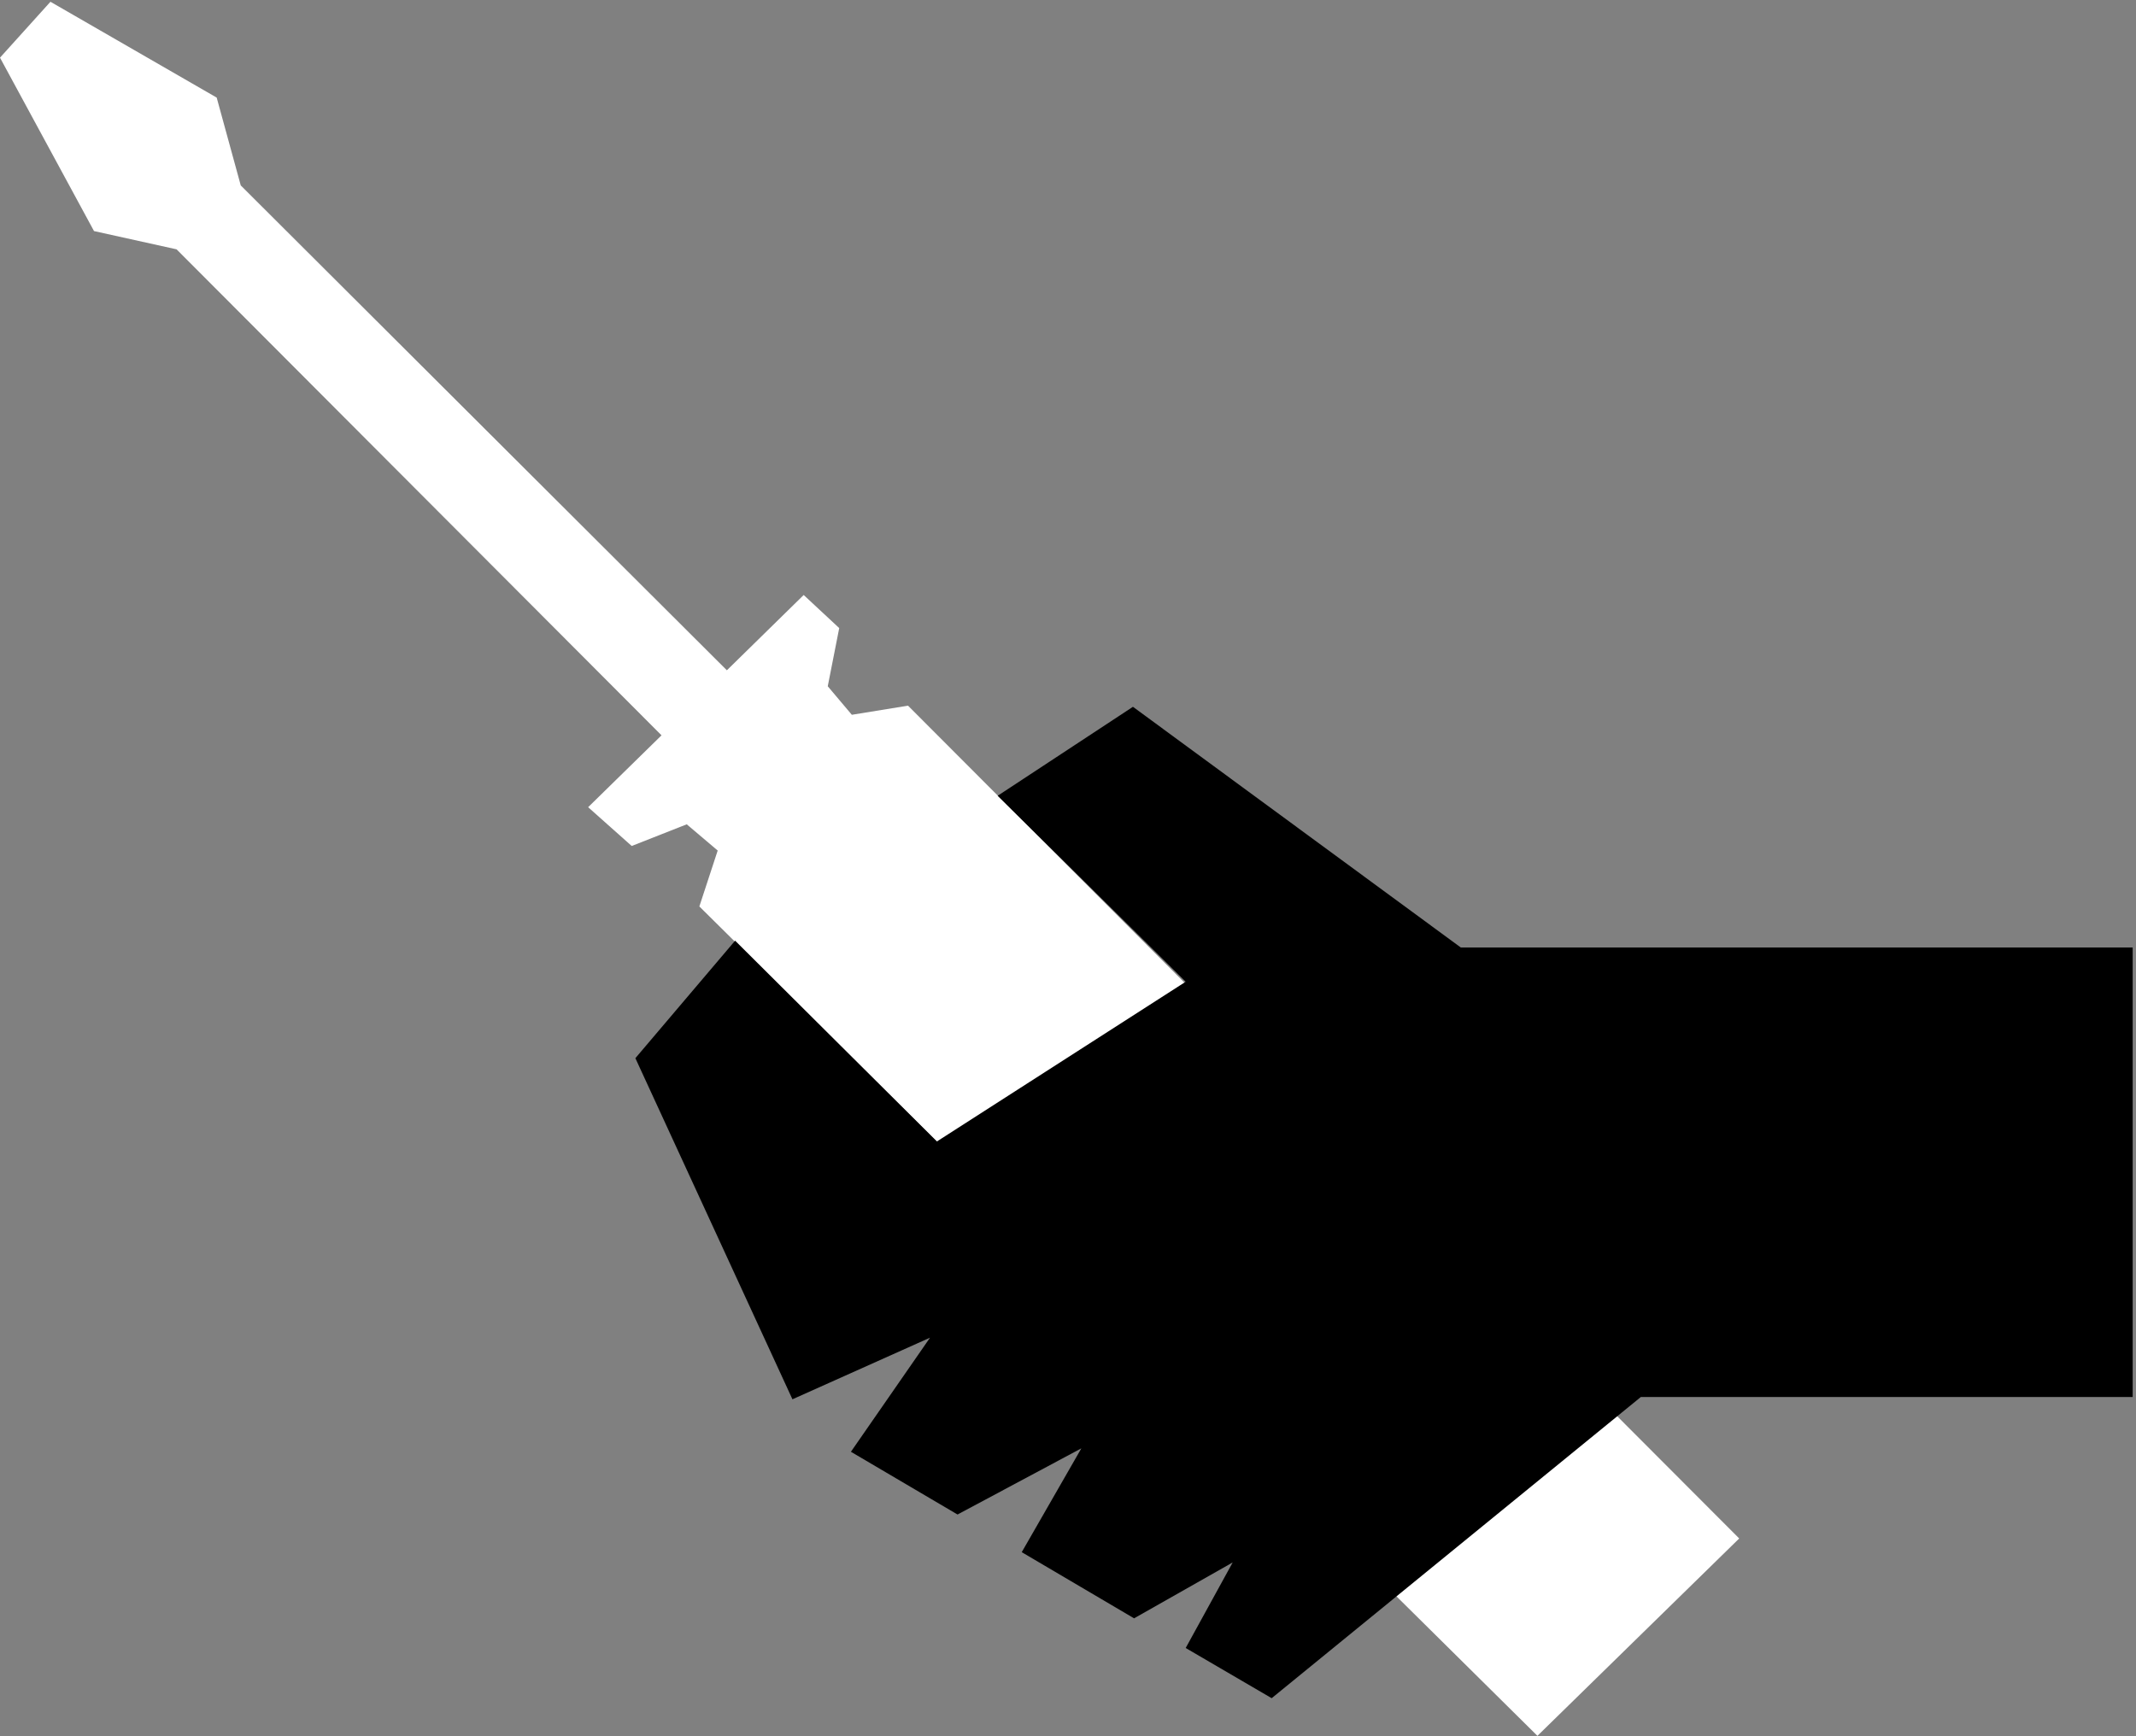
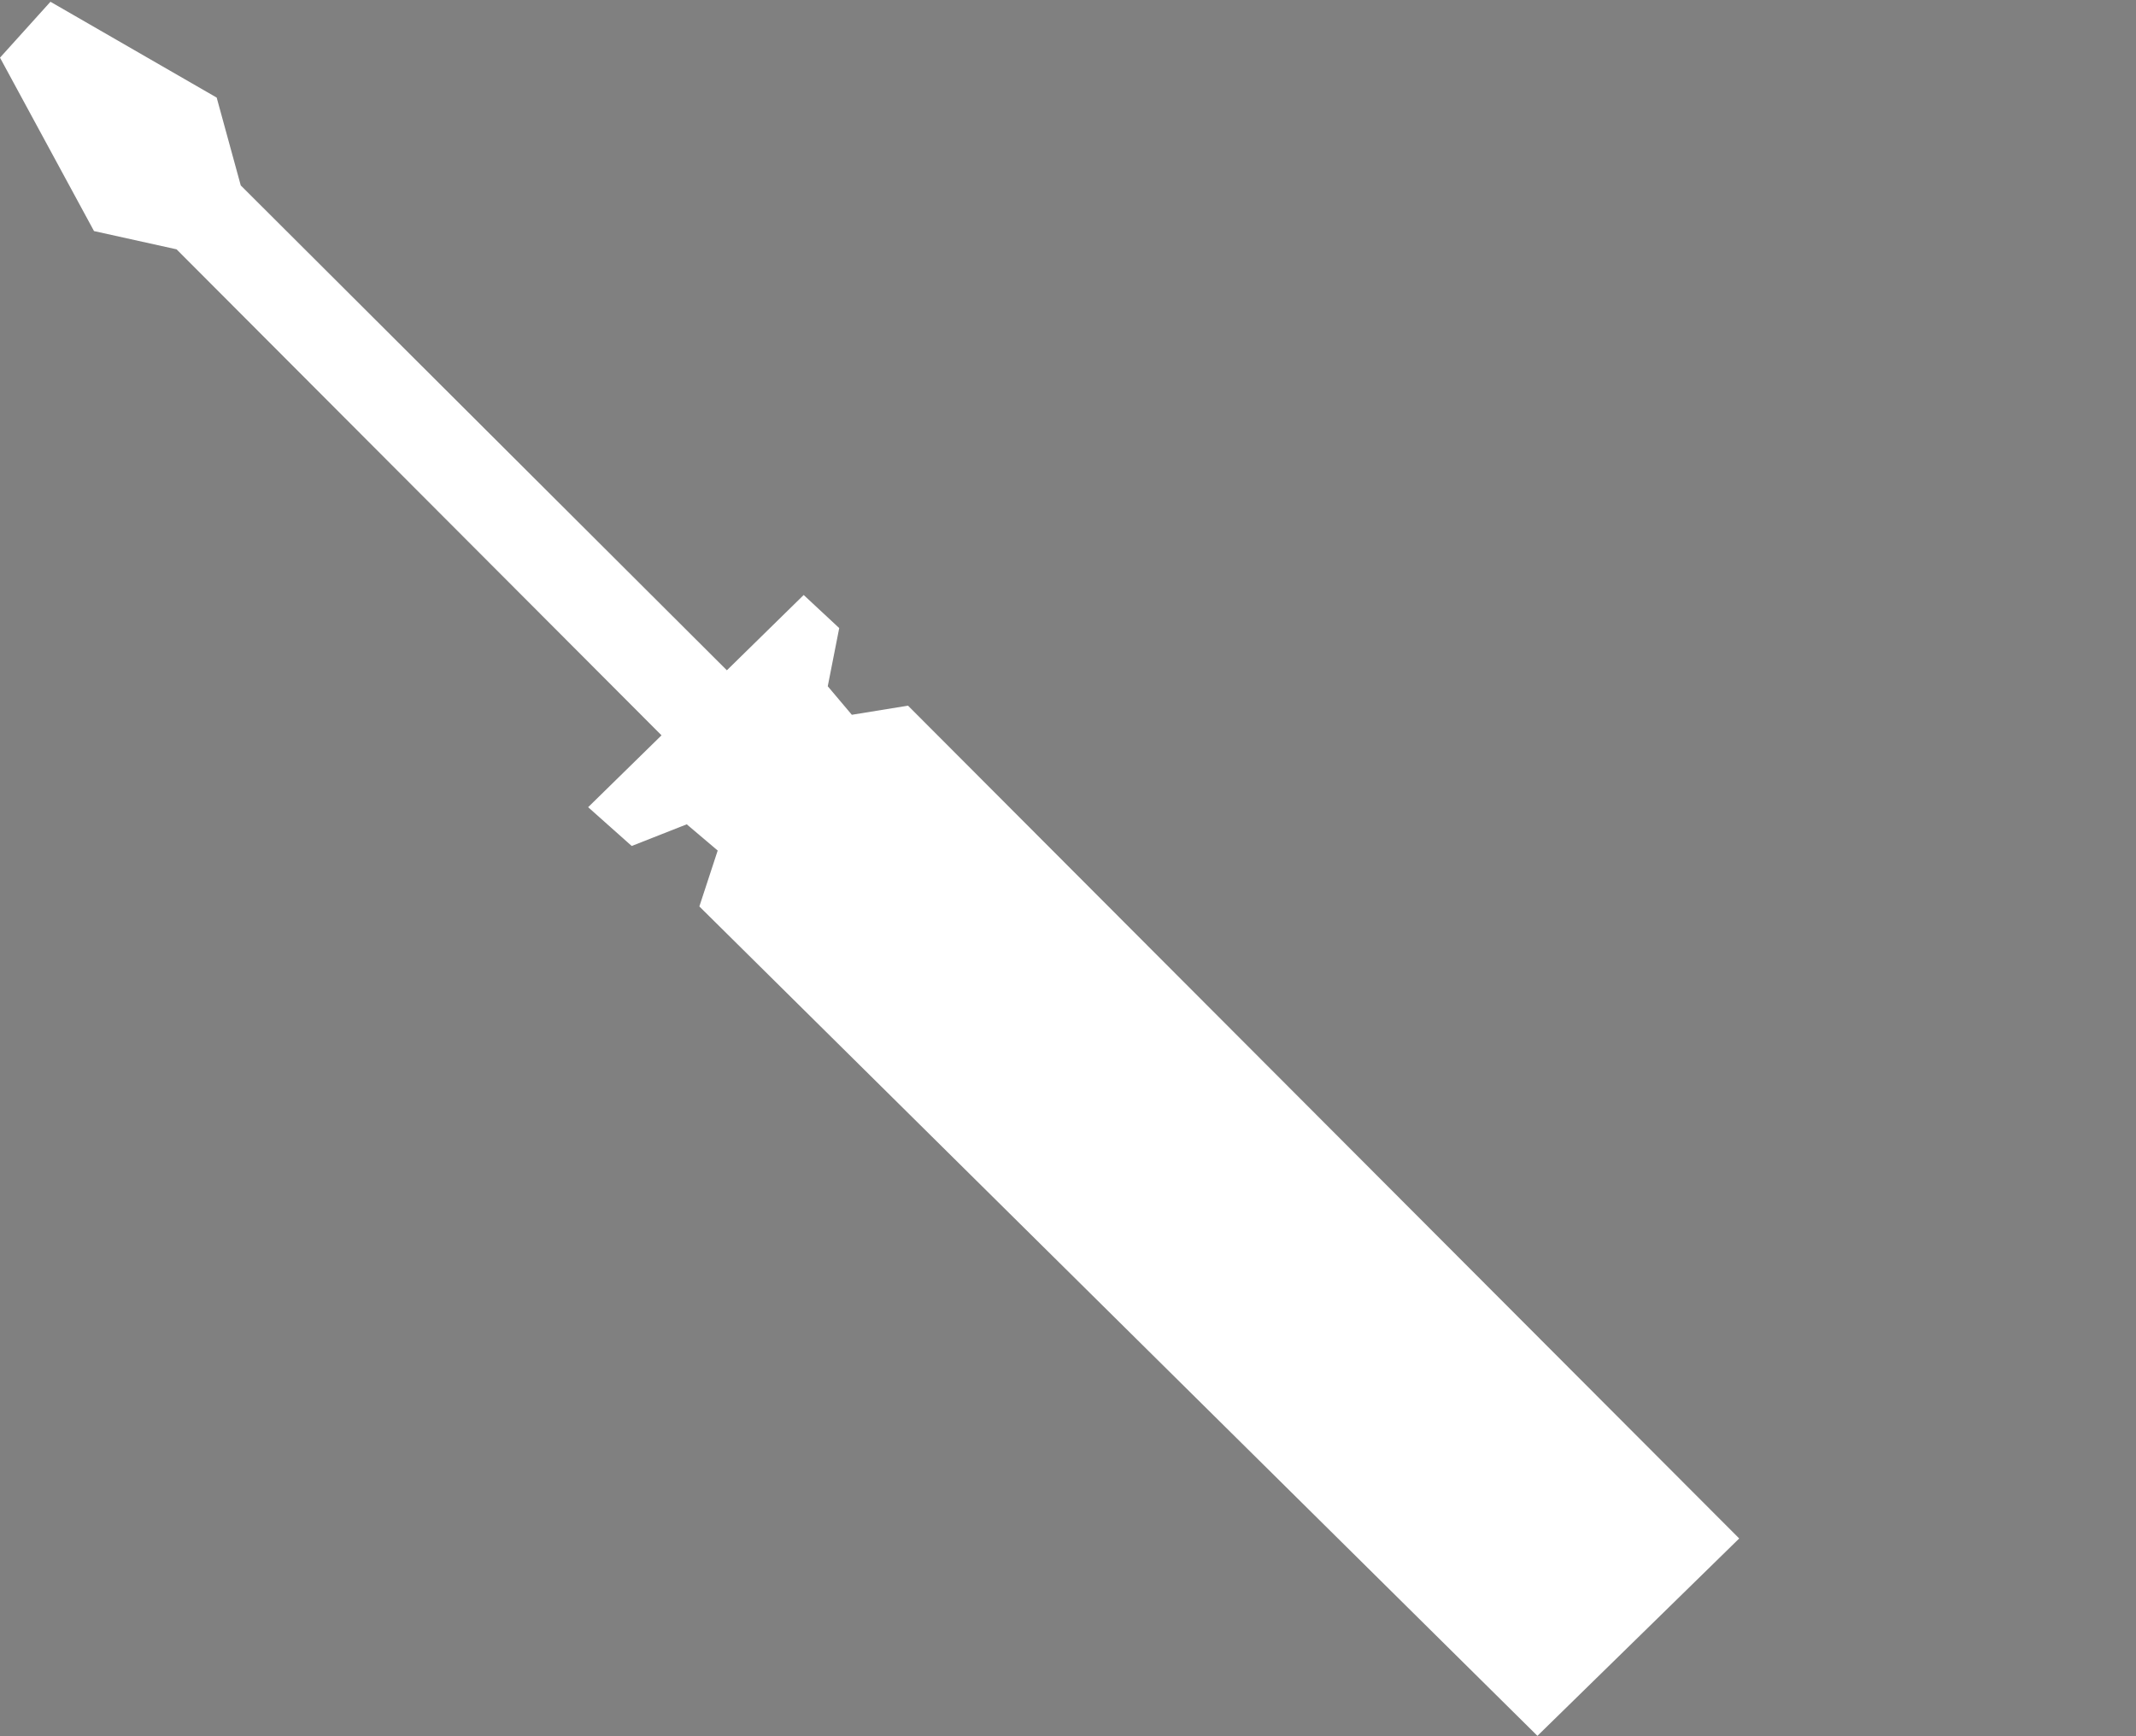
<svg xmlns="http://www.w3.org/2000/svg" width="556" height="452" viewBox="0 0 556 452" fill="none">
  <rect x="0" y="0" width="556" height="452" fill="#808080" stroke="none" />
  <path d="M3.83712e-06 15.011L24.471 60.153L45.958 64.904L172.193 191.42L153.093 210.13L164.434 220.227L178.758 214.584L186.816 221.415L182.041 235.967L400.191 451.875L452.714 400.496L236.355 183.698L221.732 186.074L215.465 178.649L218.449 163.503L209.198 154.89L189.203 174.491L62.67 48.273L56.403 25.405L13.131 0.459L3.83712e-06 15.011Z" fill="white" />
-   <path d="M259.691 207.159L294.906 183.995L380.256 246.658L555.135 246.658L555.135 363.67L427.109 363.67L331.016 442.074L308.634 429.006L320.869 406.733L295.204 421.285L265.958 404.06L281.477 377.034L249.247 394.259L221.493 377.925L242.084 348.227L206.273 364.264L165.388 275.466L191.352 244.876L243.875 297.146L308.634 255.568L259.691 207.159Z" fill="black" />
</svg>